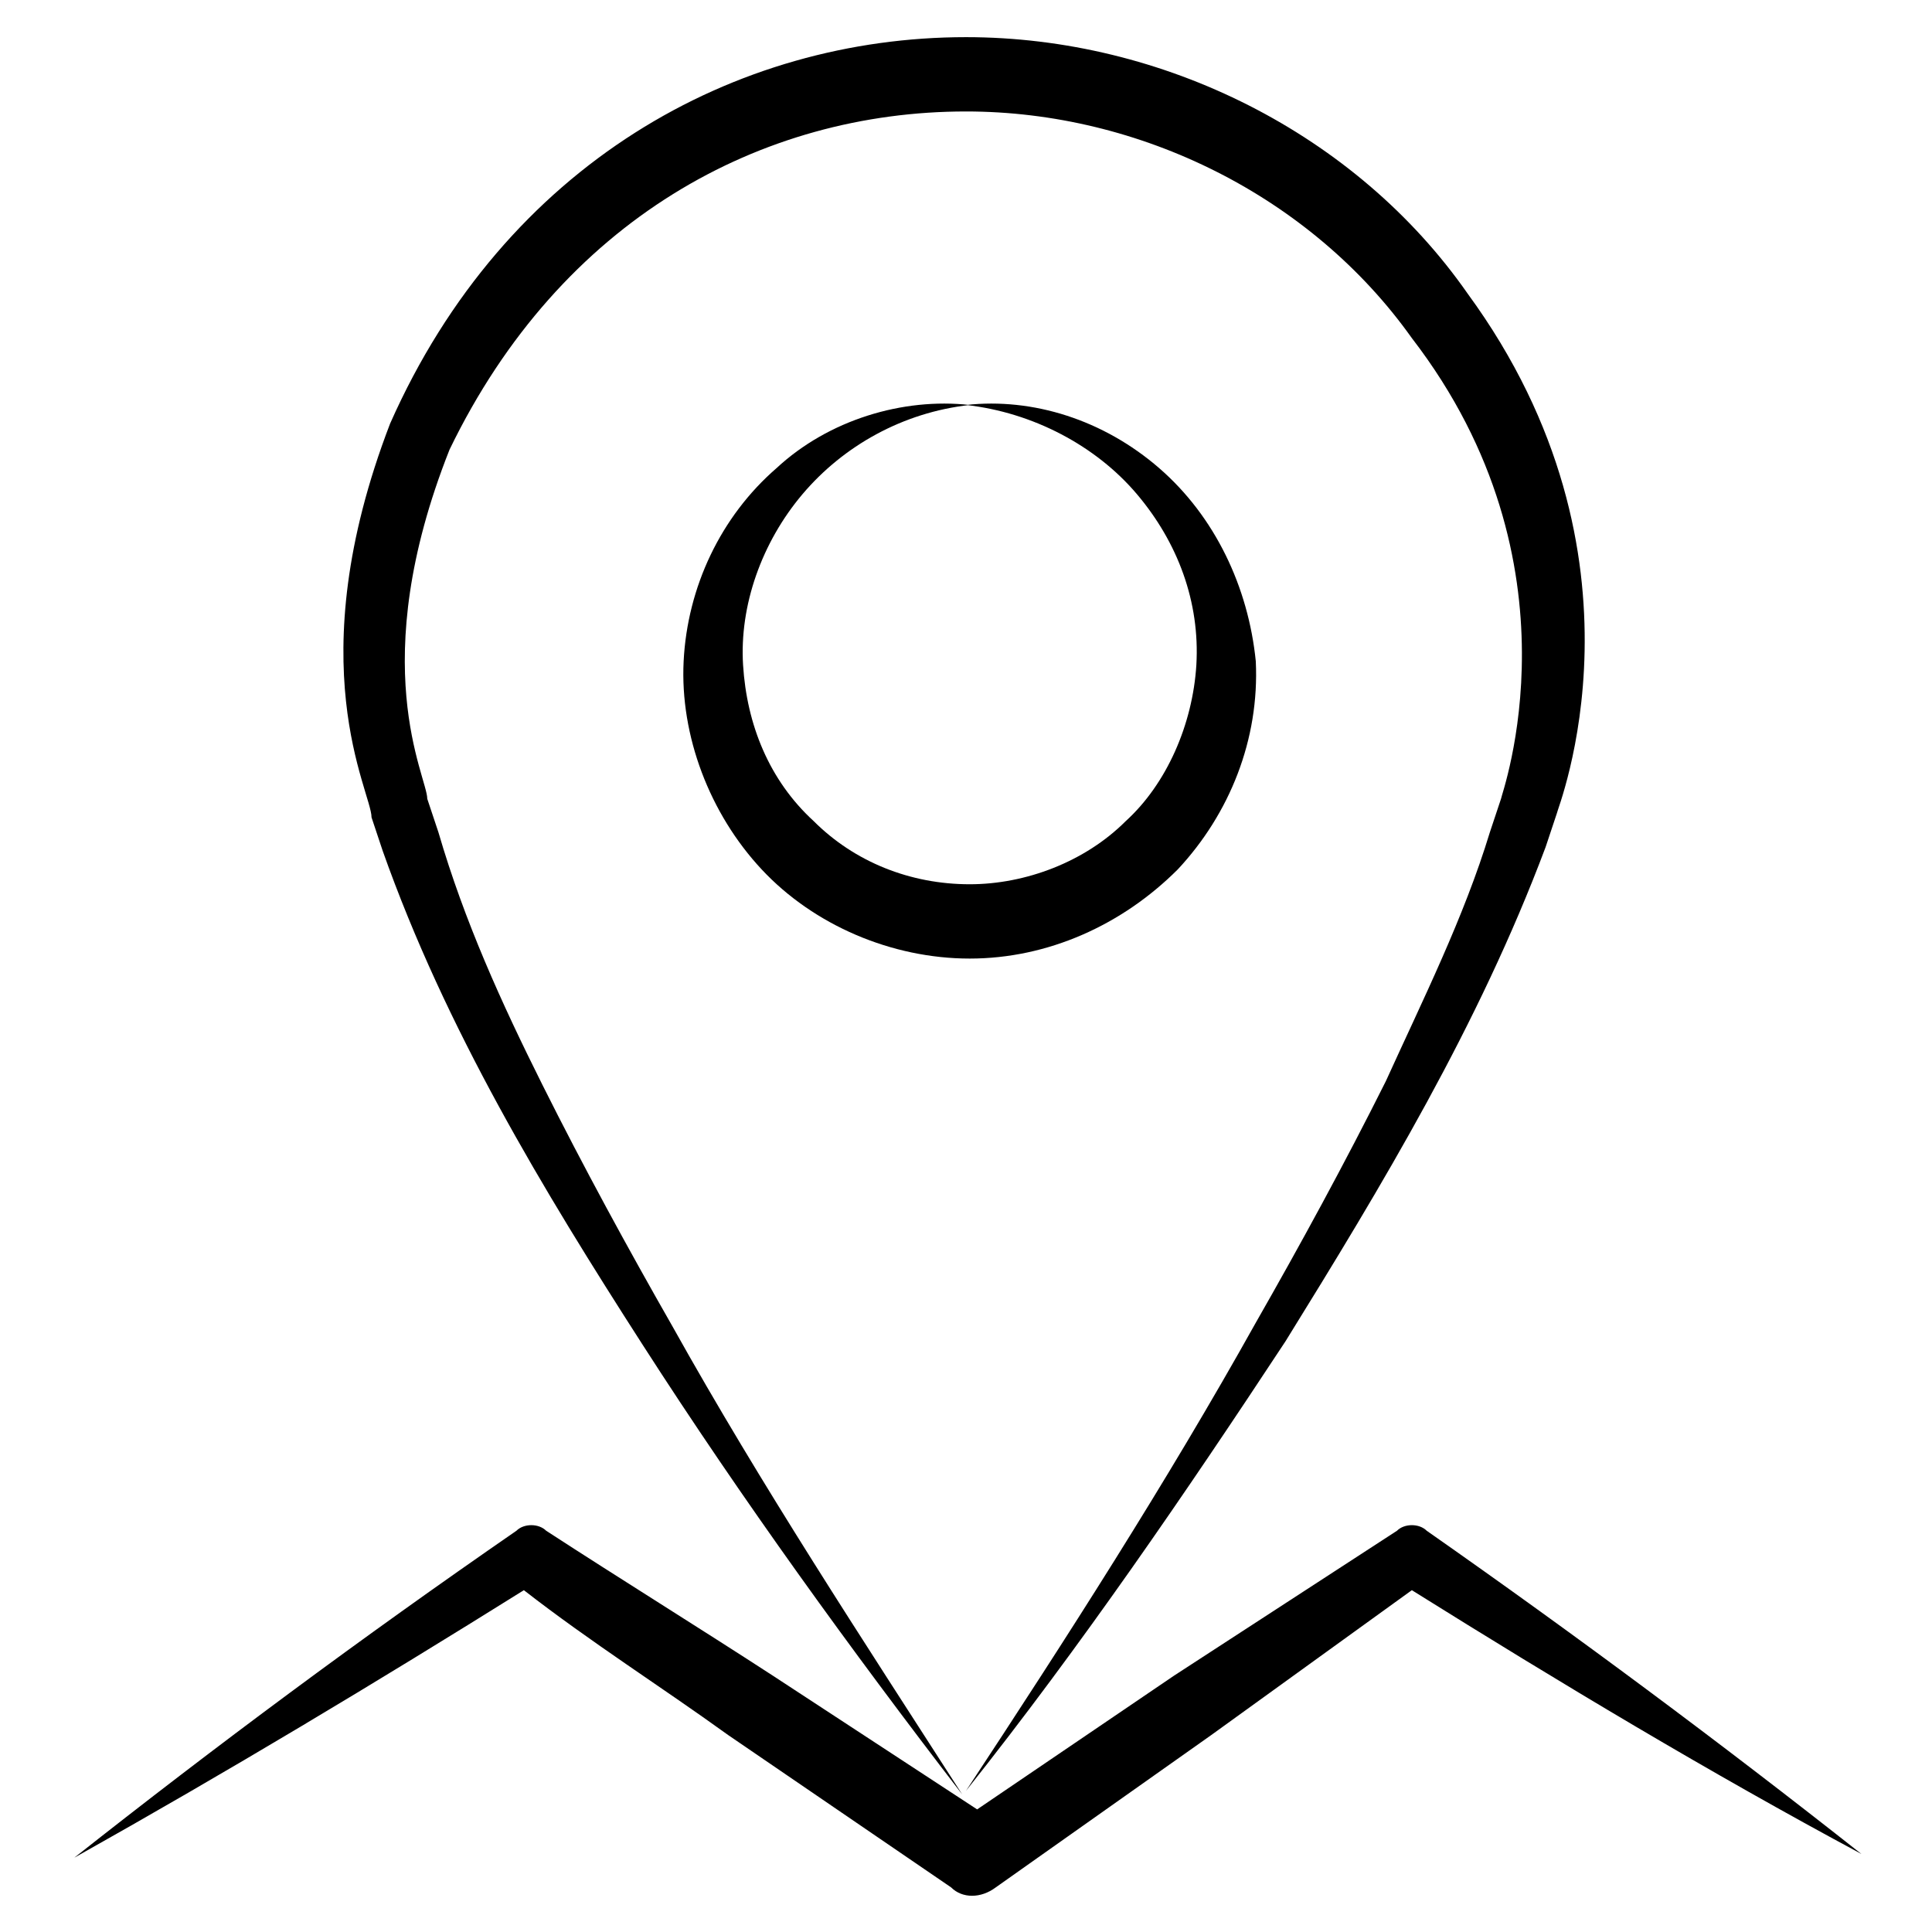
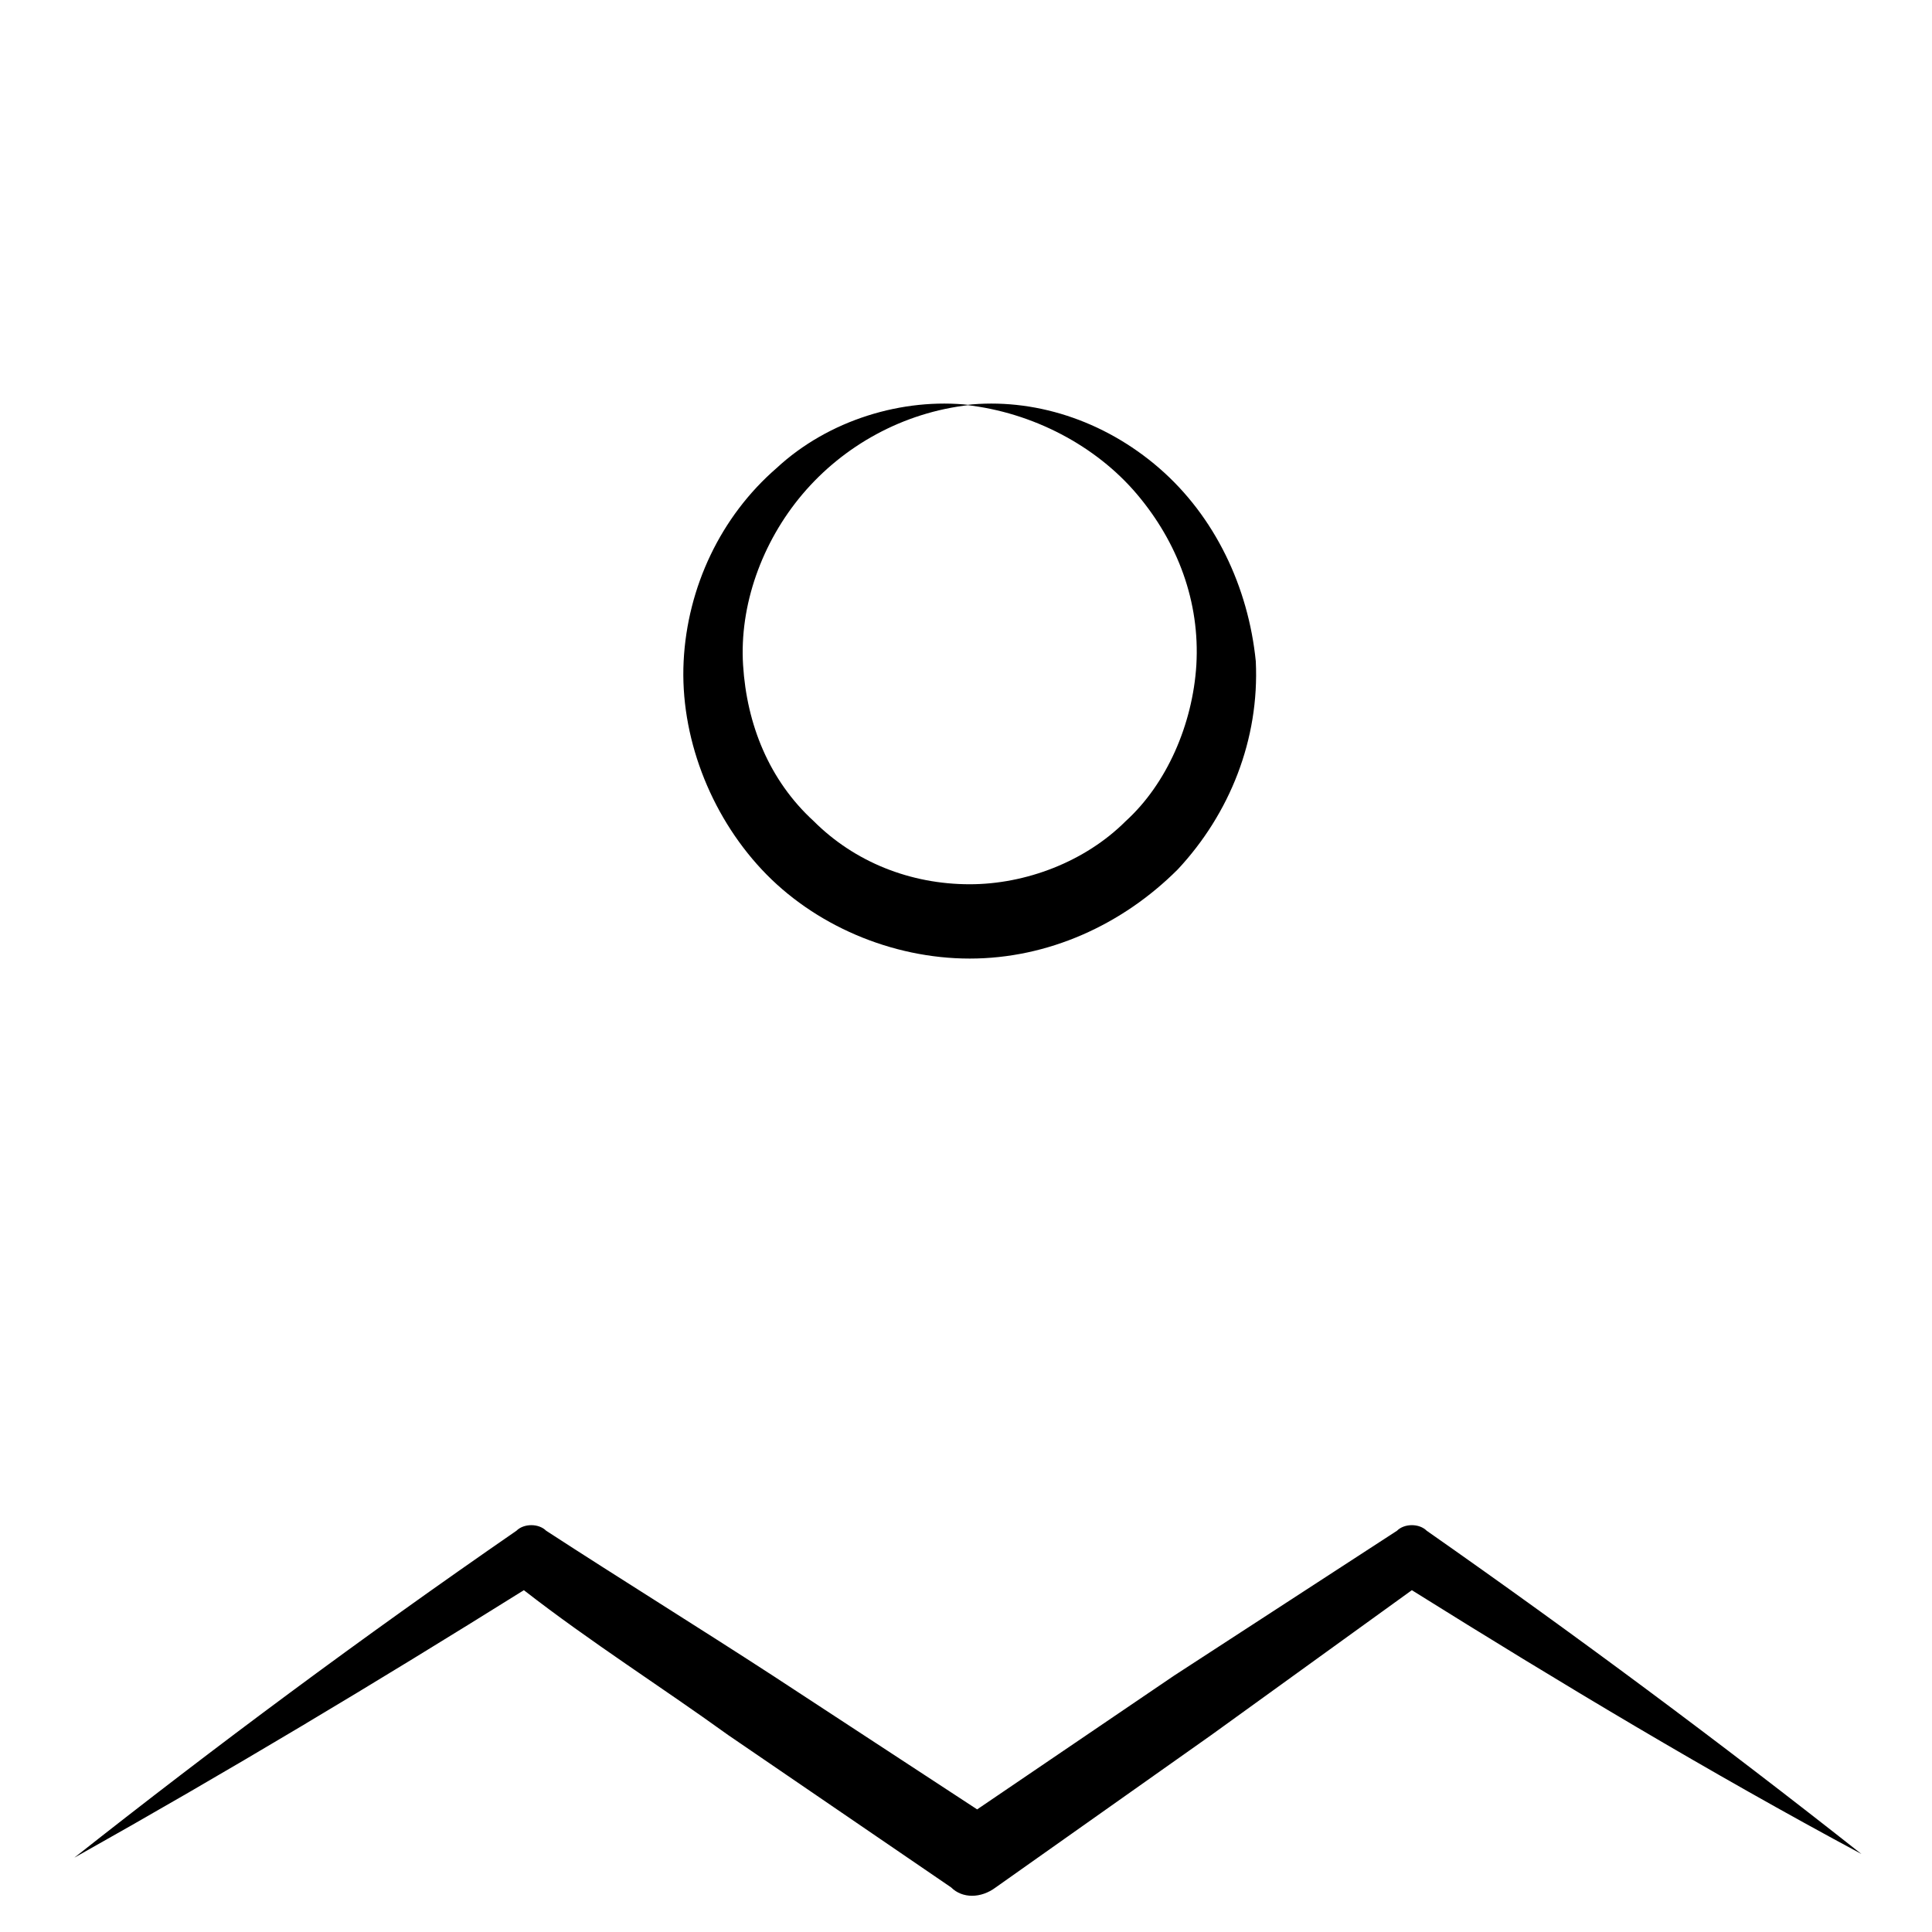
<svg xmlns="http://www.w3.org/2000/svg" id="Layer_1" enable-background="new 0 0 52 52" height="512" viewBox="0 0 52 52" width="512">
  <g id="_x31_9">
    <path d="m19.6 46.7 6 4.1c.3.3.8.3 1.2 0l5.8-4.1c1.8-1.3 3.6-2.6 5.4-3.9 4 2.5 8 4.9 12.1 7.1-3.8-3-7.7-5.9-11.7-8.7-.2-.2-.6-.2-.8 0-2 1.3-4 2.6-6 3.9l-5.3 3.6-5.5-3.6c-2-1.3-4.1-2.6-6.1-3.9-.2-.2-.6-.2-.8 0-4.2 2.9-8.1 5.8-11.9 8.8 4.1-2.3 8.1-4.7 12.1-7.2 1.8 1.4 3.7 2.6 5.5 3.9z" />
-     <path d="m39.5 7.9c-3-4.3-8.2-6.9-13.5-6.9-6.2 0-12.4 3.4-15.5 10.4-2.5 6.5-.5 9.9-.5 10.6l.3.9c1.7 4.8 4.3 9.1 7 13.3s5.6 8.2 8.6 12.1c-2.7-4.2-5.4-8.3-7.8-12.6-1.2-2.1-2.4-4.3-3.5-6.5s-2.1-4.4-2.8-6.8l-.3-.9c0-.6-1.7-3.6.6-9.4 3-6.2 8.4-9.1 13.9-9.1 4.7 0 9.3 2.3 12 6.1 4.7 6.1 2.4 12.3 2.4 12.4l-.3.9c-.7 2.3-1.8 4.5-2.8 6.7-1.1 2.2-2.3 4.4-3.5 6.5-2.4 4.3-5.1 8.5-7.8 12.6 3.1-3.9 5.9-8 8.6-12.1 2.6-4.2 5.2-8.5 7-13.3l.3-.9c0-.1 2.8-6.9-2.4-14z" />
    <path d="m31.2 12.6c-1.5-1.3-3.4-1.9-5.2-1.7 1.8.2 3.5 1.1 4.6 2.4s1.7 2.9 1.6 4.6c-.1 1.6-.8 3.2-1.9 4.2-1.1 1.1-2.7 1.7-4.2 1.7-1.6 0-3.1-.6-4.2-1.7-1.2-1.1-1.8-2.6-1.9-4.2s.5-3.3 1.6-4.6 2.7-2.2 4.5-2.4c-1.8-.2-3.8.4-5.2 1.7-1.5 1.3-2.4 3.2-2.5 5.2s.7 4.1 2.1 5.6 3.5 2.4 5.6 2.4 4.1-.9 5.6-2.4c1.4-1.5 2.2-3.5 2.1-5.6-.2-2-1.1-3.9-2.6-5.2z" />
  </g>
</svg>